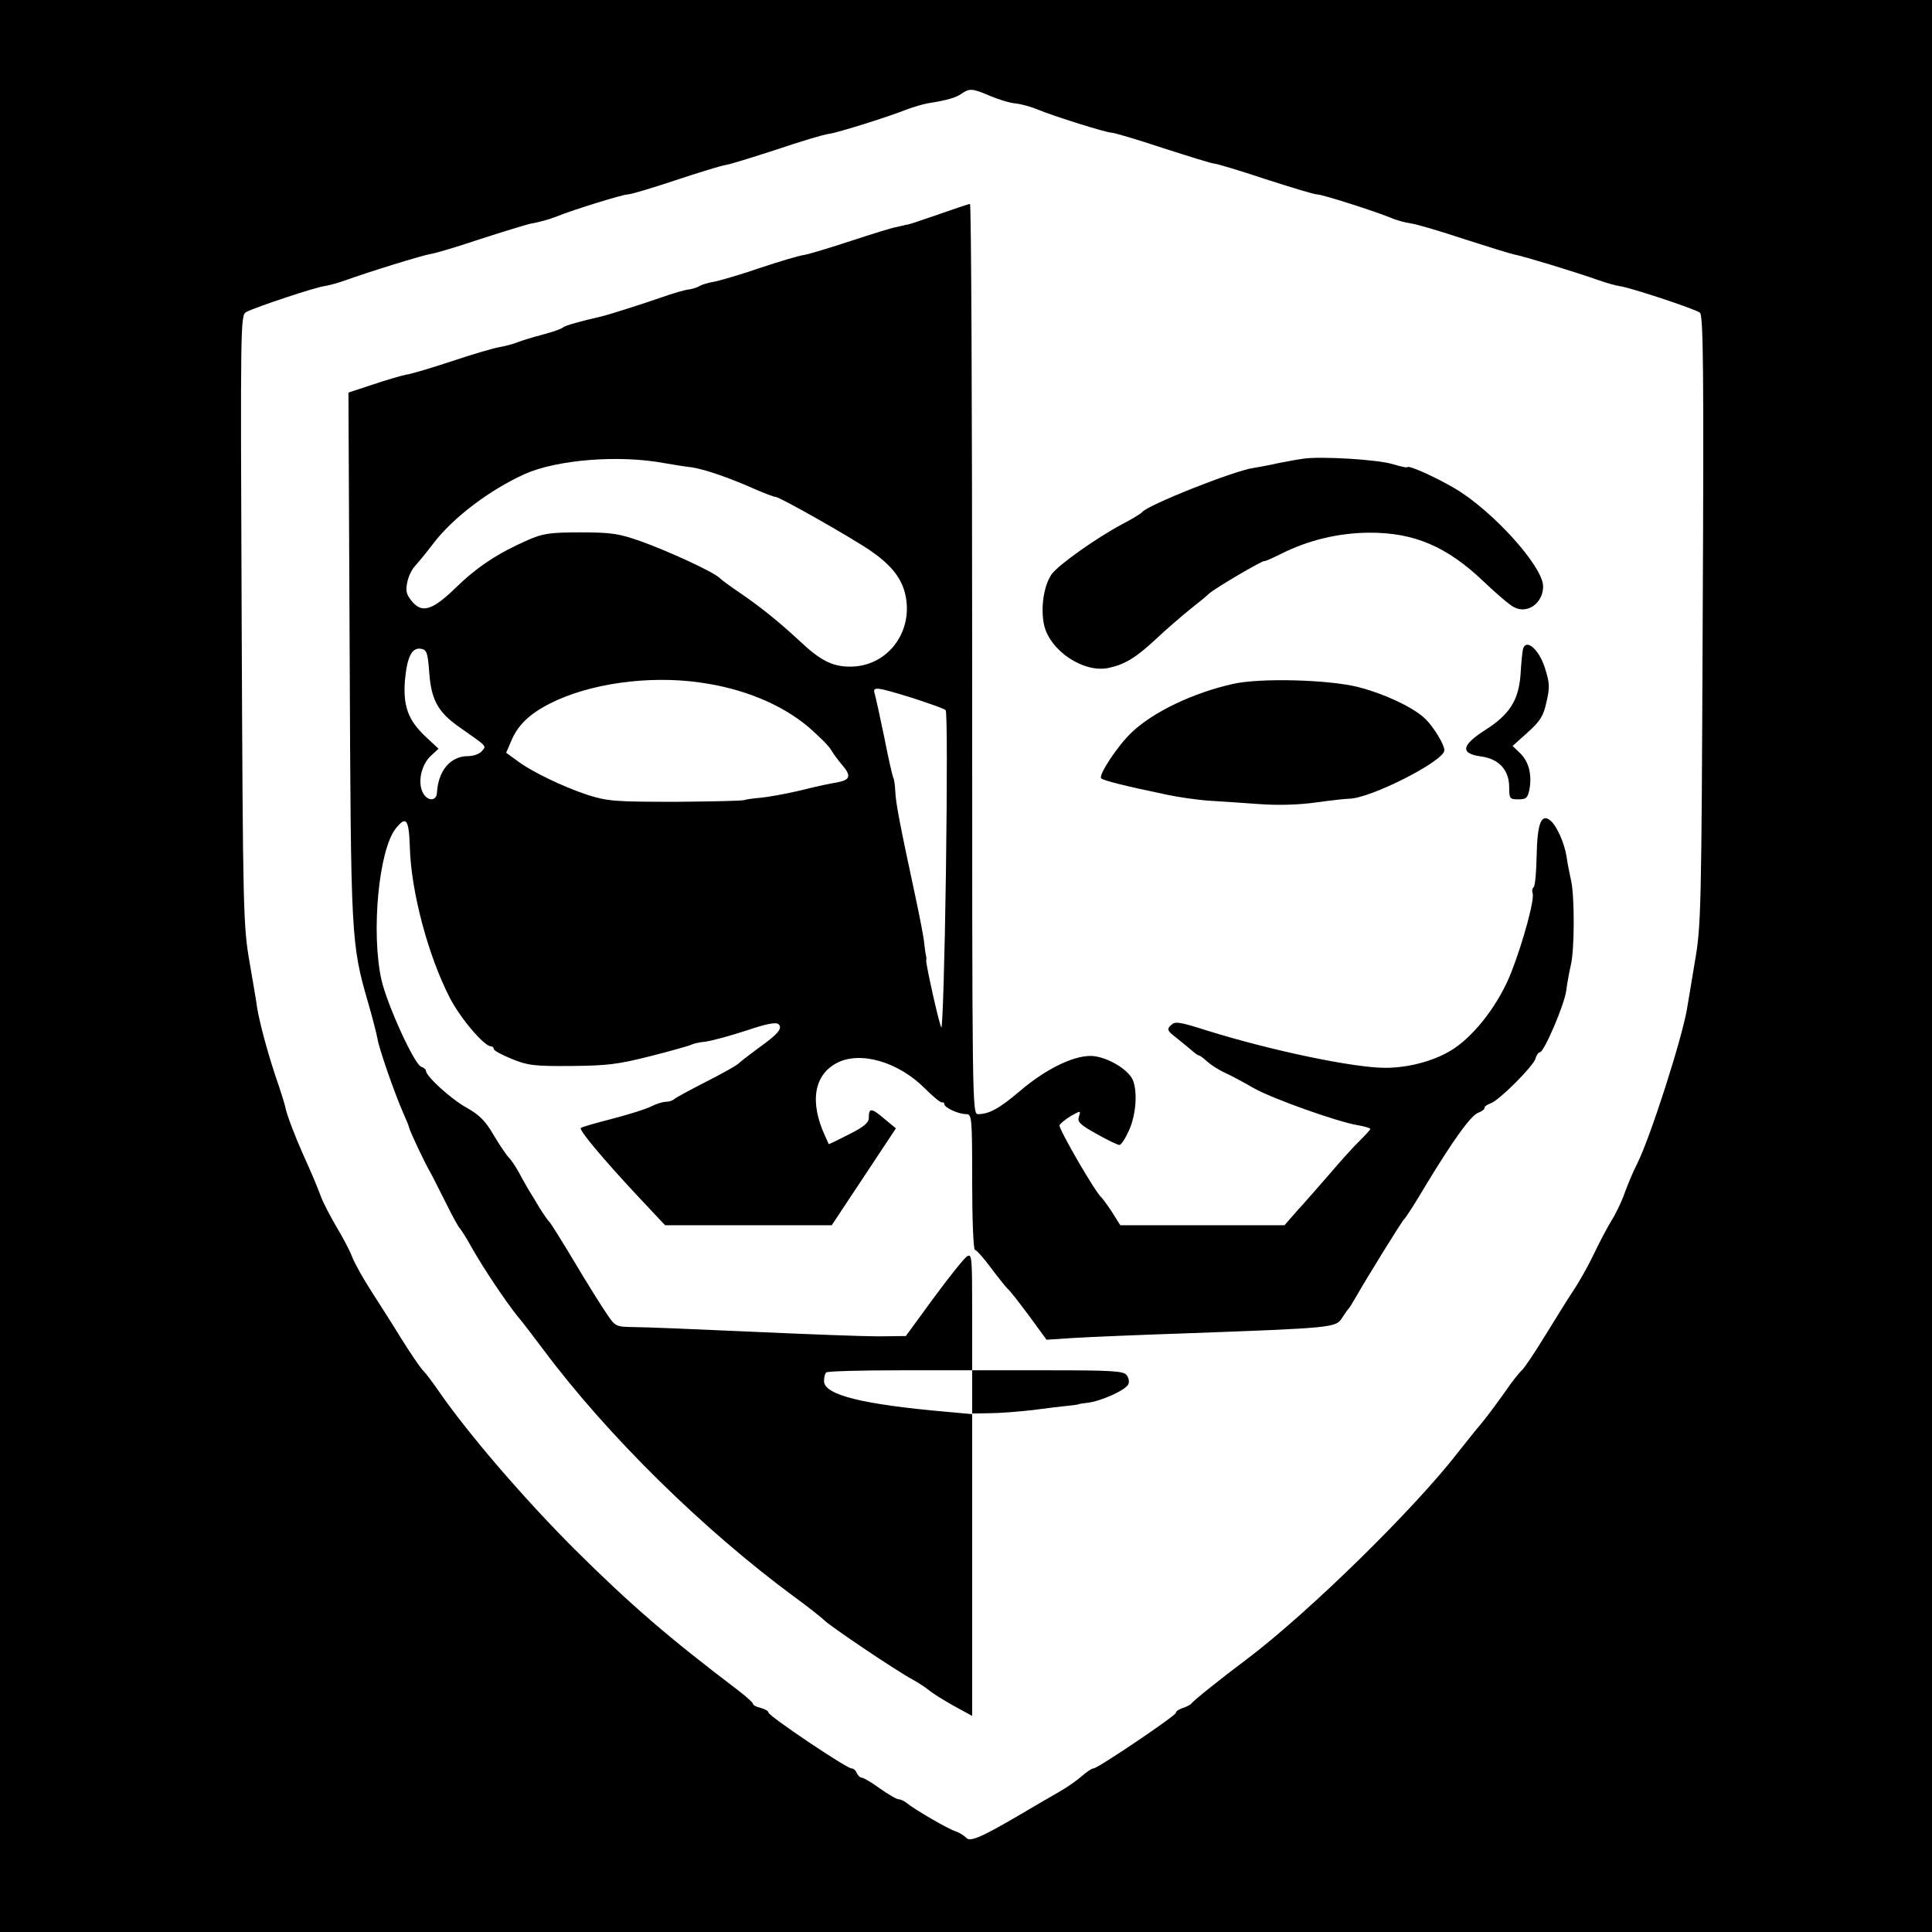
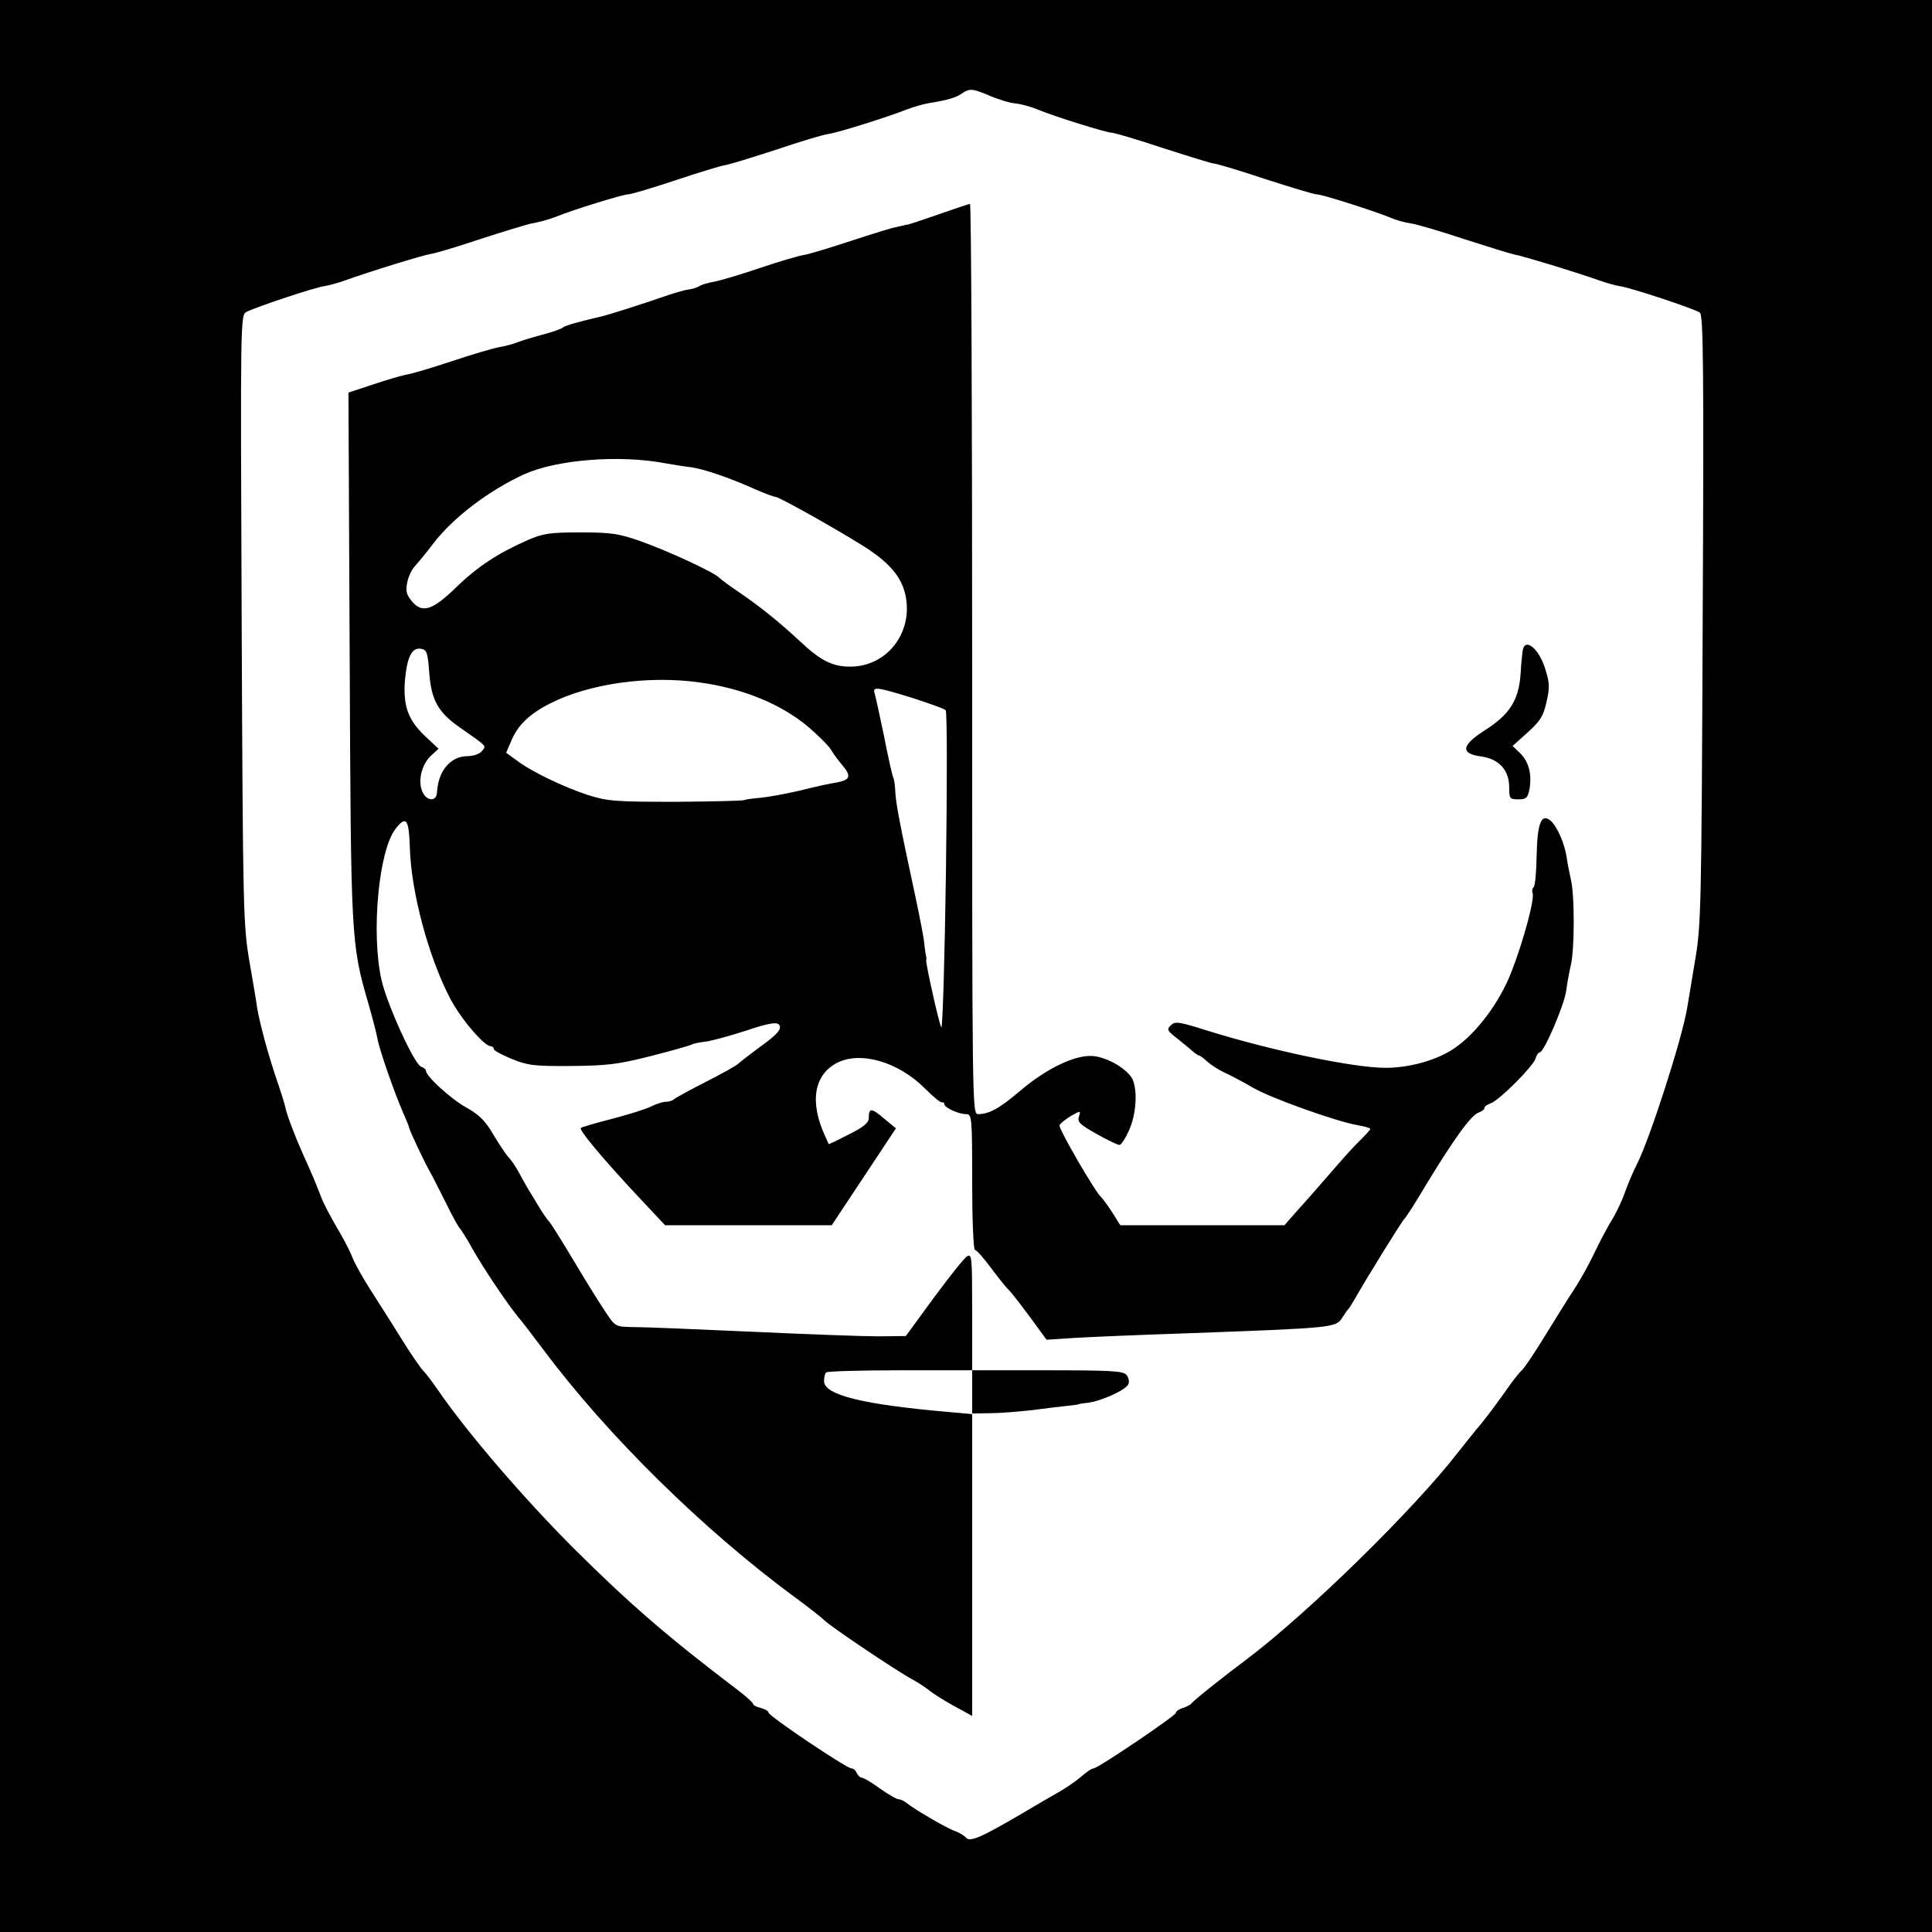
<svg xmlns="http://www.w3.org/2000/svg" version="1.0" width="626pt" height="626pt" viewBox="0 0 626 626" preserveAspectRatio="xMidYMid meet">
  <g transform="translate(0,626) scale(0.1,-0.1)" fill="#000000" stroke="none">
    <path d="M0 3130 l0 -3130 3130 0 3130 0 0 3130 0 3130 -3130 0 -3130 0 0 -3130z m3206 2820 c26 -11 63 -23 83 -25 20 -2 52 -11 71 -19 55 -23 225 -76 242 -76 8 0 83 -22 167 -50 84 -27 158 -50 165 -50 7 0 81 -22 165 -50 84 -27 159 -50 169 -50 17 0 185 -54 237 -75 17 -8 47 -16 67 -19 20 -3 98 -26 173 -51 75 -24 148 -47 163 -50 28 -5 196 -56 272 -83 25 -9 55 -17 67 -19 31 -3 245 -74 261 -86 11 -9 13 -190 9 -996 -4 -952 -5 -990 -26 -1111 -11 -69 -23 -136 -25 -150 -18 -102 -119 -416 -161 -500 -14 -27 -32 -71 -41 -96 -9 -26 -28 -66 -42 -88 -14 -23 -39 -70 -56 -106 -17 -36 -47 -90 -67 -120 -20 -30 -62 -98 -94 -150 -32 -52 -65 -102 -74 -110 -9 -8 -32 -37 -51 -65 -19 -27 -54 -75 -79 -106 -26 -30 -59 -73 -76 -94 -144 -186 -484 -519 -685 -671 -83 -62 -174 -135 -180 -144 -3 -4 -15 -10 -27 -14 -13 -4 -23 -11 -23 -16 0 -9 -253 -180 -267 -180 -6 0 -23 -12 -39 -26 -16 -14 -49 -37 -74 -51 -25 -14 -76 -44 -115 -67 -136 -80 -173 -96 -185 -80 -7 7 -22 16 -33 20 -24 7 -132 70 -158 91 -8 7 -21 13 -27 13 -7 0 -34 16 -61 35 -26 19 -53 35 -59 35 -5 0 -12 7 -16 15 -3 8 -10 15 -17 15 -16 0 -269 170 -269 181 0 5 -11 11 -25 15 -14 3 -25 9 -25 13 0 4 -21 23 -47 43 -227 172 -352 280 -532 459 -163 163 -345 374 -442 515 -18 26 -39 54 -48 63 -9 9 -41 56 -71 104 -30 49 -75 119 -98 155 -24 37 -51 85 -60 107 -8 22 -32 67 -52 100 -19 33 -42 76 -49 95 -16 42 -31 78 -61 144 -24 54 -50 122 -55 146 -1 8 -16 56 -33 105 -27 82 -50 168 -59 220 -1 11 -12 76 -24 145 -21 121 -22 158 -26 1112 -4 967 -4 987 15 997 30 16 229 82 254 84 13 2 43 10 68 19 74 27 253 82 275 85 11 1 83 22 160 48 77 25 150 47 163 50 29 5 62 14 87 24 51 21 213 71 229 71 10 0 80 21 155 46 75 25 147 47 161 49 14 2 88 25 165 50 77 26 153 49 170 51 30 4 195 56 255 80 19 7 49 16 65 19 63 10 91 18 110 31 26 18 35 18 91 -6z" />
    <path d="M3040 5565 c-52 -18 -97 -33 -100 -33 -3 0 -7 0 -10 -2 -3 -1 -15 -3 -27 -6 -13 -2 -77 -22 -144 -44 -67 -22 -136 -43 -153 -46 -17 -2 -83 -22 -146 -43 -64 -22 -130 -41 -147 -44 -18 -3 -38 -9 -45 -13 -7 -5 -23 -10 -36 -12 -13 -1 -53 -13 -90 -26 -54 -19 -167 -55 -192 -61 -73 -17 -117 -29 -126 -36 -5 -5 -35 -15 -65 -23 -30 -8 -67 -19 -82 -25 -15 -6 -42 -13 -60 -16 -18 -3 -86 -23 -152 -45 -66 -22 -133 -42 -149 -44 -15 -3 -64 -17 -108 -32 l-79 -26 4 -852 c4 -921 4 -933 61 -1129 13 -45 26 -96 29 -112 5 -33 55 -176 83 -240 10 -22 19 -44 20 -50 3 -12 49 -111 69 -145 8 -14 30 -59 51 -100 20 -41 40 -77 44 -80 3 -3 22 -32 40 -65 38 -67 110 -174 147 -220 14 -16 52 -66 85 -110 207 -277 517 -582 813 -800 44 -32 88 -67 97 -76 19 -19 234 -164 285 -191 18 -10 41 -25 51 -33 10 -9 46 -32 80 -51 l62 -34 0 490 0 490 58 1 c31 0 93 5 137 10 44 6 96 12 115 14 19 2 35 4 35 5 0 1 14 3 31 5 45 6 123 42 130 60 4 8 1 22 -6 30 -10 13 -53 15 -256 15 l-244 0 0 190 c0 179 -1 189 -17 179 -10 -7 -58 -67 -108 -135 l-90 -123 -90 -1 c-49 0 -234 7 -410 15 -176 8 -347 15 -380 15 -59 1 -61 1 -89 43 -16 23 -63 98 -104 167 -41 69 -78 127 -81 130 -4 3 -18 23 -32 45 -13 22 -28 47 -34 56 -5 9 -20 34 -32 57 -12 22 -28 46 -36 53 -7 8 -29 40 -48 72 -26 45 -46 65 -89 89 -50 28 -130 101 -130 119 0 4 -7 10 -16 13 -22 9 -109 199 -128 281 -34 153 -9 420 46 490 34 43 43 32 46 -61 4 -144 60 -353 130 -488 34 -66 111 -156 132 -156 5 0 10 -4 10 -9 0 -5 26 -19 58 -32 51 -21 72 -24 192 -23 116 1 152 5 258 32 67 17 127 34 132 37 5 3 26 8 47 10 21 3 80 19 132 36 65 22 96 28 104 20 13 -13 -1 -31 -67 -78 -28 -21 -57 -43 -63 -49 -7 -7 -54 -33 -105 -59 -51 -26 -97 -51 -103 -56 -5 -5 -17 -9 -27 -9 -11 0 -32 -7 -48 -15 -15 -8 -72 -26 -126 -40 -54 -14 -100 -27 -102 -30 -7 -6 72 -100 181 -217 l92 -98 270 0 270 0 104 157 104 157 -39 32 c-41 35 -49 35 -49 1 0 -15 -17 -29 -65 -53 -35 -18 -64 -32 -65 -31 0 1 -6 13 -12 27 -50 109 -36 197 39 236 75 39 198 4 284 -82 27 -27 52 -48 57 -46 4 1 7 -2 7 -6 0 -11 46 -32 70 -32 19 0 20 -8 20 -220 0 -121 4 -220 9 -220 5 0 28 -26 51 -57 24 -32 48 -62 54 -68 7 -5 38 -45 70 -88 l57 -78 92 6 c51 3 216 10 367 15 464 17 479 18 498 49 9 14 19 28 22 31 3 3 11 16 19 30 43 75 155 256 161 260 4 3 36 52 70 110 88 145 147 228 171 235 10 4 19 10 19 15 0 5 9 11 20 15 26 8 136 118 145 144 3 12 10 21 14 21 14 0 81 157 86 201 3 24 10 61 15 83 12 52 12 219 1 271 -5 22 -12 57 -15 79 -7 45 -32 100 -52 117 -30 25 -43 -9 -45 -114 -1 -53 -5 -99 -10 -102 -4 -3 -6 -12 -3 -19 7 -19 -30 -156 -69 -256 -39 -100 -114 -199 -185 -247 -56 -38 -144 -63 -223 -63 -103 0 -371 56 -582 122 -88 28 -100 29 -113 16 -14 -13 -12 -18 18 -41 18 -15 41 -33 51 -42 9 -8 19 -15 22 -15 3 0 15 -9 27 -20 11 -10 37 -27 57 -36 20 -9 61 -31 92 -49 59 -34 272 -110 339 -121 22 -4 40 -9 40 -12 0 -3 -16 -20 -35 -39 -19 -18 -62 -66 -96 -106 -34 -39 -81 -93 -105 -119 l-42 -48 -266 0 -266 0 -27 43 c-15 23 -31 44 -34 47 -18 13 -140 224 -136 234 3 6 19 19 37 30 32 18 32 18 26 -2 -6 -17 3 -26 57 -56 35 -20 69 -36 74 -36 6 0 20 22 32 49 23 53 27 126 11 163 -16 33 -77 70 -126 76 -57 6 -151 -38 -239 -113 -67 -57 -100 -75 -136 -75 -19 0 -19 23 -19 1475 0 811 -3 1475 -7 1474 -5 0 -51 -16 -103 -34z m-885 -806 c28 -5 66 -11 85 -13 41 -6 121 -33 204 -70 32 -14 63 -26 69 -26 13 0 246 -132 307 -174 64 -44 97 -84 111 -133 34 -124 -52 -243 -176 -243 -58 0 -96 19 -165 84 -69 64 -128 111 -194 156 -28 19 -57 40 -64 47 -20 20 -168 88 -258 120 -69 24 -93 28 -194 28 -100 0 -122 -4 -170 -25 -98 -43 -164 -87 -233 -154 -77 -75 -111 -85 -145 -41 -16 20 -18 32 -12 60 4 19 15 41 24 50 8 9 36 42 60 74 65 85 182 173 296 225 106 47 307 63 455 35z m-764 -681 c7 -89 30 -128 103 -178 87 -61 82 -56 67 -74 -7 -9 -28 -16 -45 -16 -56 0 -96 -47 -100 -117 -1 -31 -33 -30 -47 1 -16 34 -3 88 26 116 l26 24 -45 42 c-54 52 -70 97 -64 179 7 76 22 107 51 103 20 -3 23 -11 28 -80z m874 -29 c142 -19 268 -71 356 -146 31 -27 64 -59 72 -73 8 -14 25 -36 36 -49 30 -35 26 -48 -16 -56 -21 -3 -76 -15 -123 -27 -47 -11 -104 -21 -127 -23 -23 -2 -45 -5 -50 -7 -4 -3 -105 -5 -223 -6 -197 0 -221 2 -285 22 -79 26 -184 76 -232 113 l-33 24 16 37 c21 52 60 89 125 122 127 65 319 92 484 69z m690 -50 c55 -18 104 -35 109 -40 5 -4 5 -231 1 -525 -4 -284 -11 -511 -15 -503 -8 14 -50 204 -49 217 1 4 1 9 0 12 -1 3 -4 21 -6 40 -1 19 -15 89 -29 155 -52 242 -63 301 -65 339 -1 22 -4 43 -7 47 -2 4 -16 63 -29 131 -14 68 -28 131 -31 141 -7 23 4 22 121 -14z m195 -2250 l0 -71 -77 7 c-277 24 -403 55 -403 100 0 12 3 25 7 28 3 4 111 7 240 7 l233 0 0 -71z" />
-     <path d="M4225 4774 c-16 -2 -55 -9 -85 -15 -30 -7 -65 -13 -77 -15 -59 -7 -347 -121 -363 -144 -3 -4 -32 -22 -65 -39 -84 -45 -205 -131 -227 -161 -26 -36 -37 -111 -25 -165 19 -84 129 -157 210 -139 51 11 88 33 152 93 33 31 83 74 110 96 28 22 56 45 62 51 16 16 176 110 180 106 2 -1 27 10 55 24 88 44 184 67 283 68 147 1 254 -45 373 -159 40 -38 84 -76 97 -82 44 -24 95 13 95 67 0 64 -163 245 -287 318 -65 38 -153 77 -153 68 0 -2 -21 2 -47 10 -48 15 -231 26 -288 18z" />
    <path d="M4935 4158 c-2 -7 -6 -44 -8 -81 -6 -86 -35 -132 -117 -184 -75 -48 -79 -75 -11 -84 58 -8 91 -44 91 -100 0 -37 2 -39 30 -39 25 0 30 4 36 34 8 48 -3 89 -31 116 l-24 23 49 44 c41 37 51 53 61 99 11 47 10 62 -5 109 -19 60 -60 97 -71 63z" />
-     <path d="M3995 4044 c-129 -29 -257 -90 -327 -156 -46 -43 -110 -140 -100 -150 7 -7 78 -25 213 -53 37 -8 95 -16 130 -19 35 -2 109 -7 164 -11 65 -5 132 -3 190 5 50 7 97 12 105 12 67 -1 310 122 310 157 0 18 -33 73 -61 101 -37 37 -133 82 -219 104 -96 24 -317 30 -405 10z" />
  </g>
</svg>